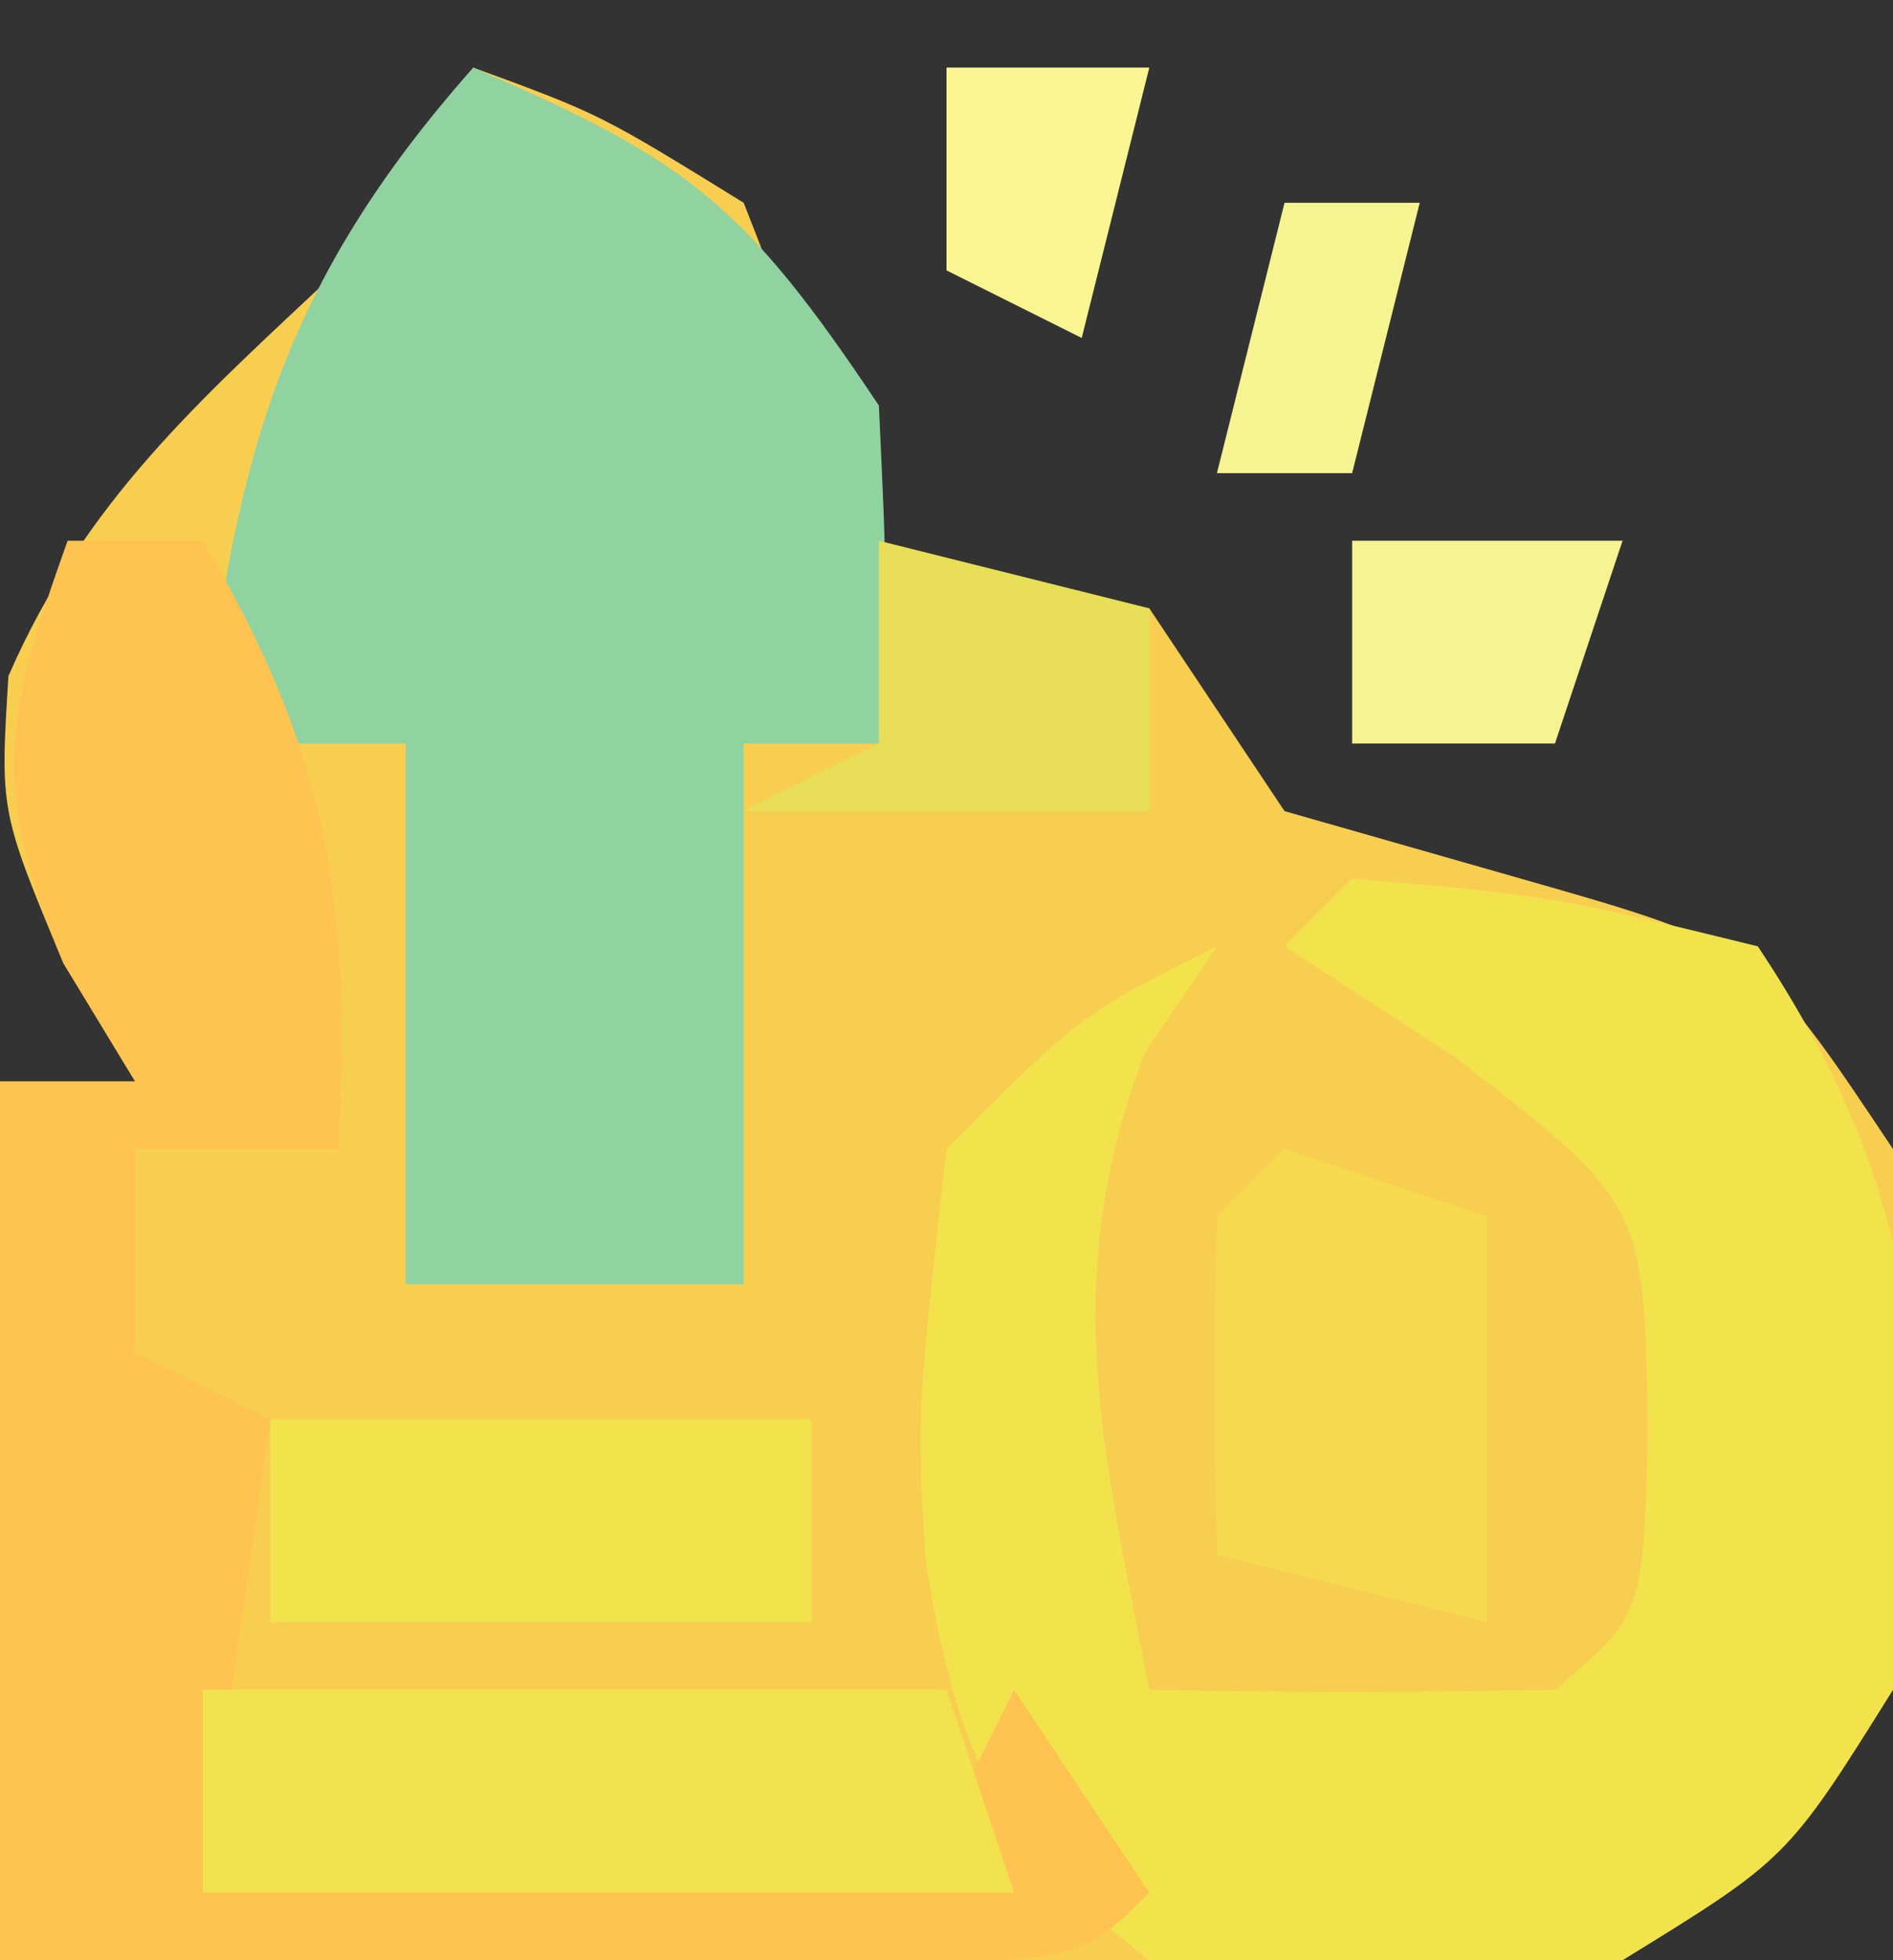
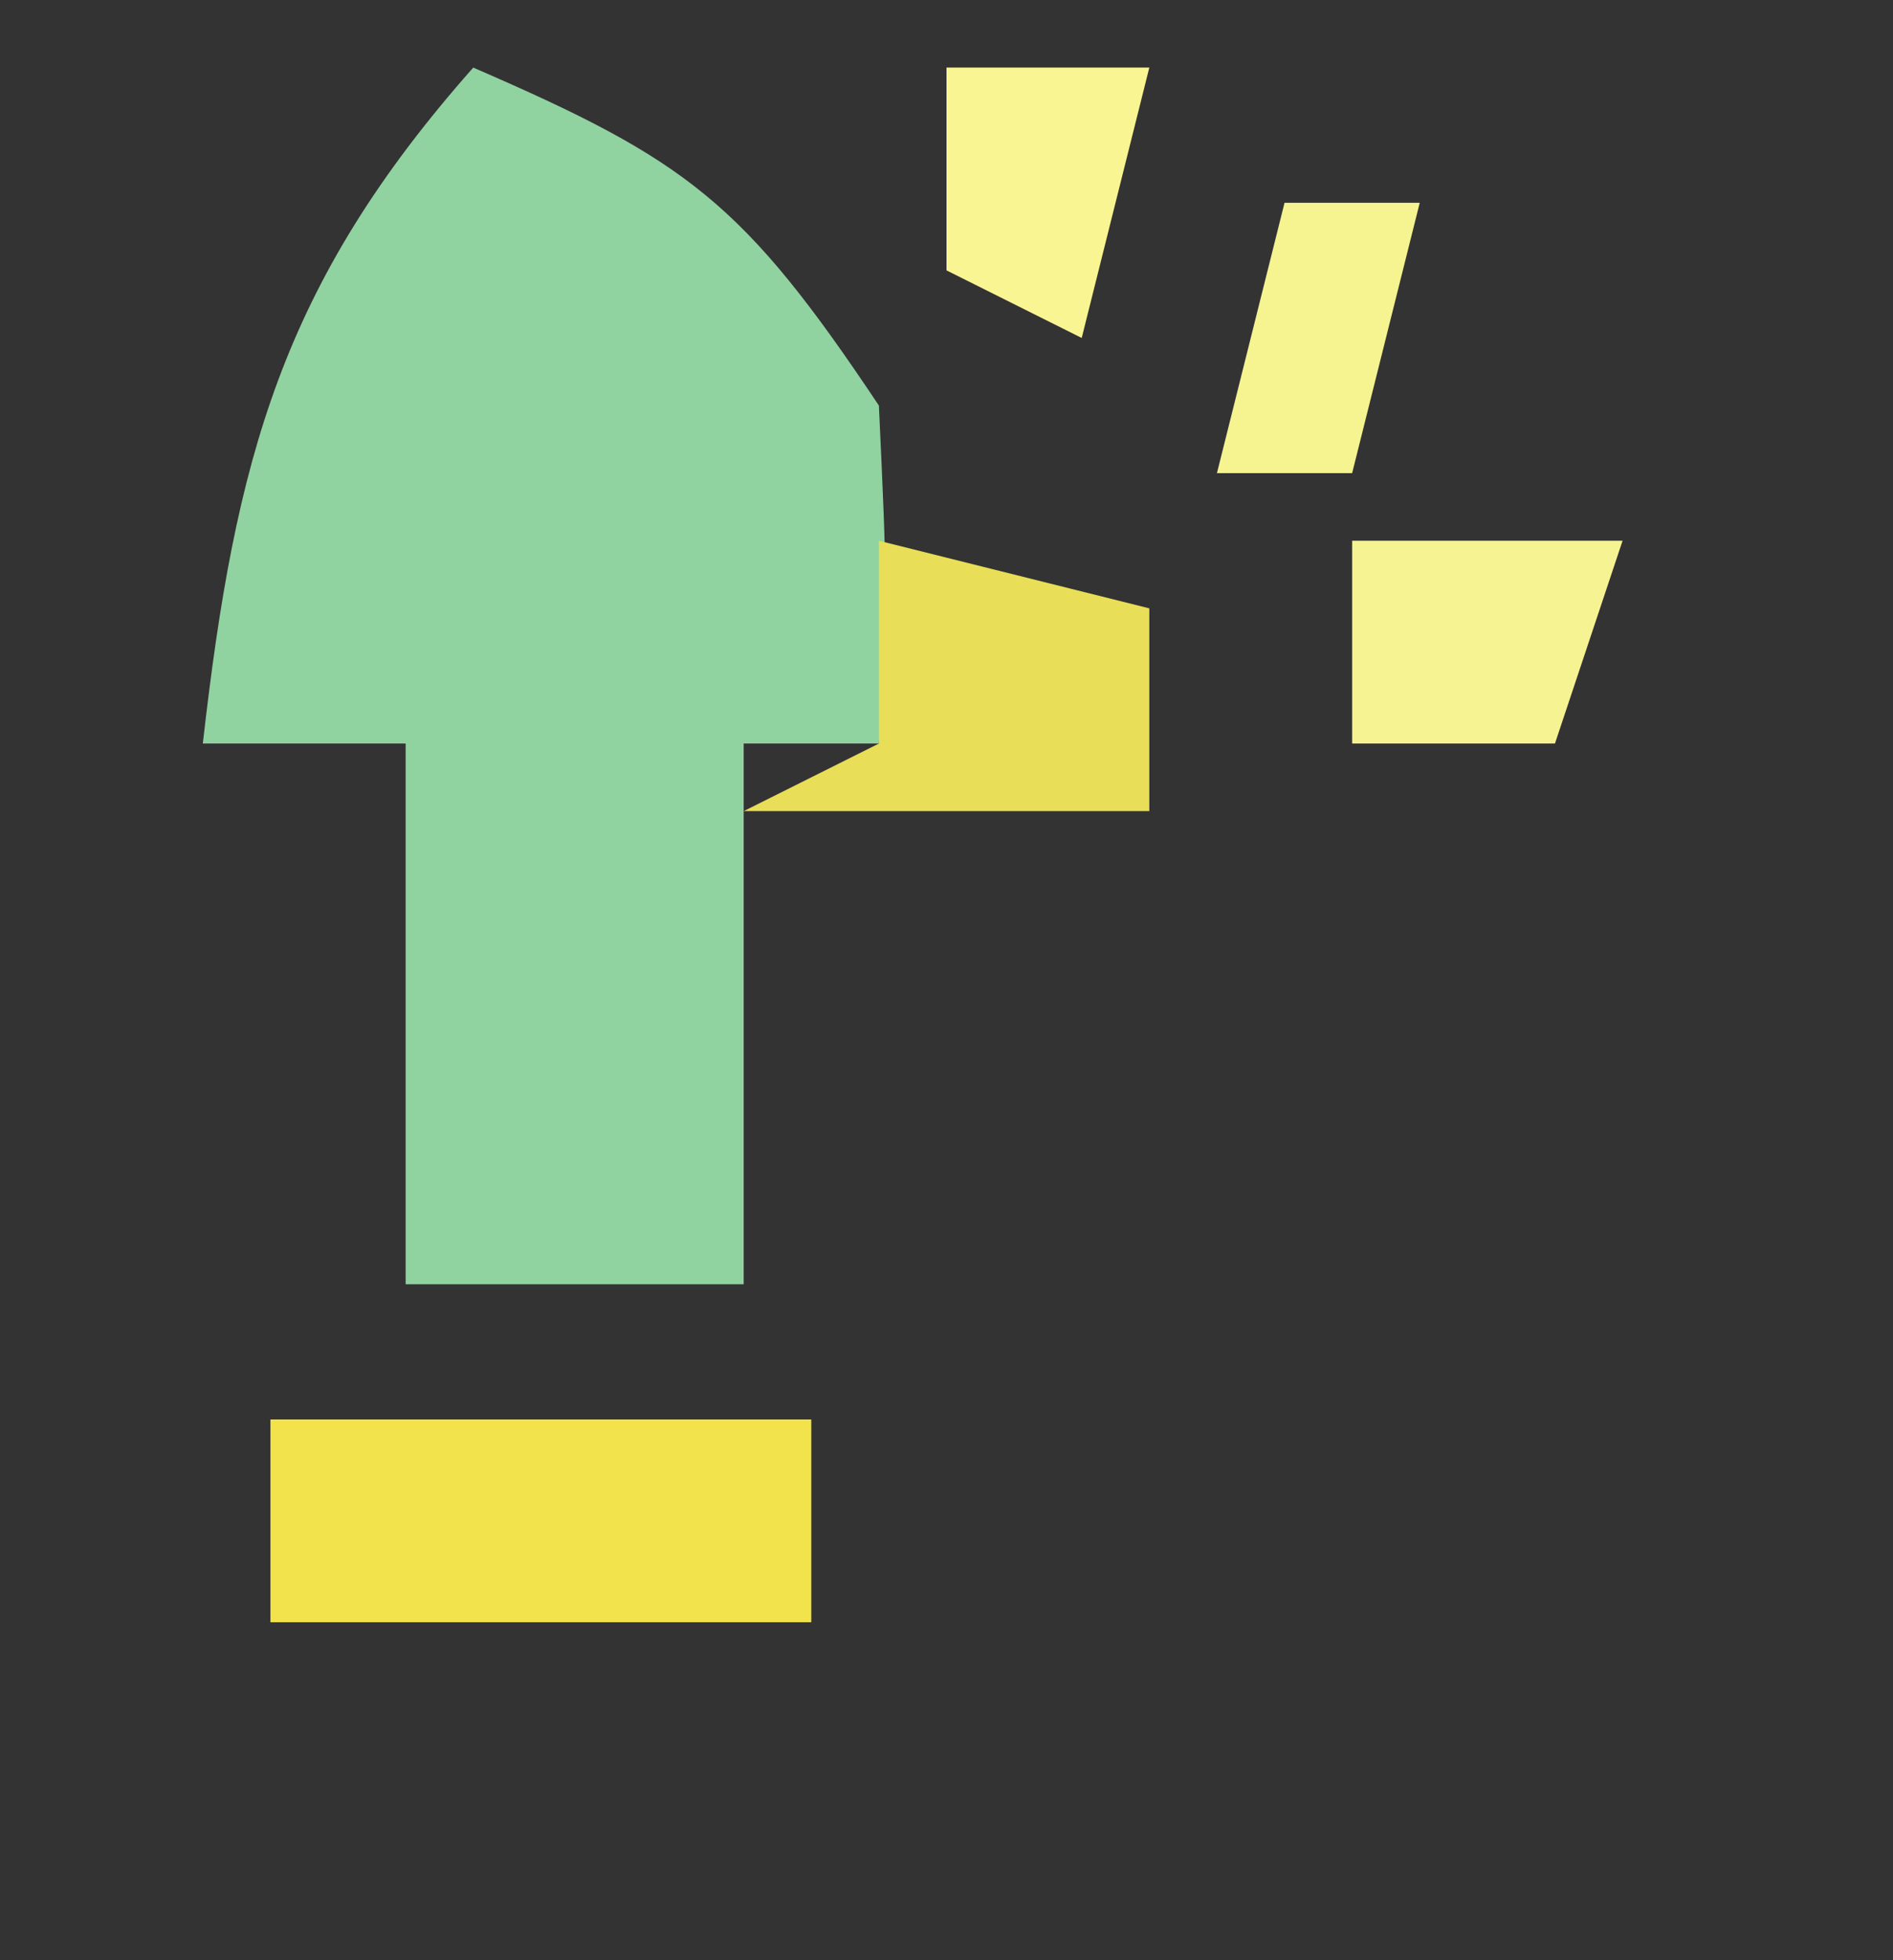
<svg xmlns="http://www.w3.org/2000/svg" version="1.1" width="28" height="29">
  <rect width="100%" height="100%" fill="#333333" stroke="none" />
-   <path d="M0 0 C1.875 0.688 1.875 0.688 4 2 C4.33 2.846 4.66 3.691 5 4.562 C5.33 5.367 5.66 6.171 6 7 C7.98 7.662 7.98 7.662 10 8 C10.99 9.485 10.99 9.485 12 11 C13.155 11.33 14.31 11.66 15.5 12 C19 13 19 13 21 16 C21.681 23.146 21.681 23.146 19.324 26.103 C16.434 28.462 15.046 28.469 11.359 28.391 C10.289 28.378 9.22 28.365 8.117 28.352 C7.006 28.318 5.895 28.285 4.75 28.25 C3.623 28.232 2.497 28.214 1.336 28.195 C-1.443 28.148 -4.222 28.076 -7 28 C-7 23.71 -7 19.42 -7 15 C-6.34 15 -5.68 15 -5 15 C-5.351 14.422 -5.701 13.845 -6.062 13.25 C-7 11 -7 11 -6.875 9 C-5.736 6.397 -4.059 4.934 -2 3 C-1.34 2.01 -0.68 1.02 0 0 Z " fill="#F8CE50" transform="translate(7,1)" />
  <path d="M0 0 C3.161 1.37 3.993 1.989 6 5 C6.125 7.688 6.125 7.688 6 10 C5.34 10 4.68 10 4 10 C4 12.64 4 15.28 4 18 C2.35 18 0.7 18 -1 18 C-1 15.36 -1 12.72 -1 10 C-1.99 10 -2.98 10 -4 10 C-3.521 5.781 -2.834 3.203 0 0 Z " fill="#91D2A1" transform="translate(7,1)" />
-   <path d="M0 0 C2.938 0.25 2.938 0.25 6 1 C8.459 4.689 8.681 7.717 8 12 C6.438 14.5 6.438 14.5 4 16 C0.438 16.5 0.438 16.5 -3 16 C-5.299 14.22 -5.855 12.903 -6.312 10.059 C-6.438 7.938 -6.438 7.938 -6 4 C-4 2 -4 2 -2 1 C-2.351 1.516 -2.701 2.031 -3.062 2.562 C-4.362 5.94 -3.672 8.505 -3 12 C-1 12.043 1 12.041 3 12 C4.303 10.899 4.303 10.899 4.375 8.188 C4.321 4.798 4.321 4.798 1.5 2.625 C0.675 2.089 -0.15 1.552 -1 1 C-0.67 0.67 -0.34 0.34 0 0 Z " fill="#F2E34D" transform="translate(20,13)" />
-   <path d="M0 0 C0.66 0 1.32 0 2 0 C3.858 3.135 4.201 5.375 4 9 C3.01 9 2.02 9 1 9 C1 9.99 1 10.98 1 12 C1.66 12.33 2.32 12.66 3 13 C2.67 15.31 2.34 17.62 2 20 C3.813 19.886 5.626 19.759 7.438 19.625 C8.447 19.555 9.456 19.486 10.496 19.414 C11.322 19.277 12.149 19.141 13 19 C13.33 18.34 13.66 17.68 14 17 C14.66 17.99 15.32 18.98 16 20 C15 21 15 21 11.402 21.098 C9.914 21.091 8.426 21.079 6.938 21.062 C6.179 21.058 5.42 21.053 4.639 21.049 C2.759 21.037 0.88 21.019 -1 21 C-1 16.71 -1 12.42 -1 8 C-0.34 8 0.32 8 1 8 C0.649 7.423 0.299 6.845 -0.062 6.25 C-1.149 3.642 -0.931 2.606 0 0 Z " fill="#FEC350" transform="translate(1,8)" />
-   <path d="M0 0 C3.63 0 7.26 0 11 0 C11.33 0.99 11.66 1.98 12 3 C8.04 3 4.08 3 0 3 C0 2.01 0 1.02 0 0 Z " fill="#F2E24D" transform="translate(3,25)" />
  <path d="M0 0 C2.64 0 5.28 0 8 0 C8 0.99 8 1.98 8 3 C5.36 3 2.72 3 0 3 C0 2.01 0 1.02 0 0 Z " fill="#F2E34D" transform="translate(4,21)" />
-   <path d="M0 0 C0.99 0.33 1.98 0.66 3 1 C3 2.98 3 4.96 3 7 C1.68 6.67 0.36 6.34 -1 6 C-1.043 4.334 -1.041 2.666 -1 1 C-0.67 0.67 -0.34 0.34 0 0 Z " fill="#F5DA4D" transform="translate(19,17)" />
  <path d="M0 0 C1.32 0.33 2.64 0.66 4 1 C4 1.99 4 2.98 4 4 C2.02 4 0.04 4 -2 4 C-1.34 3.67 -0.68 3.34 0 3 C0 2.01 0 1.02 0 0 Z " fill="#E8DE57" transform="translate(13,8)" />
  <path d="M0 0 C1.32 0 2.64 0 4 0 C3.67 0.99 3.34 1.98 3 3 C2.01 3 1.02 3 0 3 C0 2.01 0 1.02 0 0 Z " fill="#F6F392" transform="translate(20,8)" />
  <path d="M0 0 C0.66 0 1.32 0 2 0 C1.67 1.32 1.34 2.64 1 4 C0.34 4 -0.32 4 -1 4 C-0.67 2.68 -0.34 1.36 0 0 Z " fill="#F6F391" transform="translate(19,3)" />
  <path d="M0 0 C0.99 0 1.98 0 3 0 C2.67 1.32 2.34 2.64 2 4 C1.34 3.67 0.68 3.34 0 3 C0 2.01 0 1.02 0 0 Z " fill="#F9F592" transform="translate(14,1)" />
</svg>